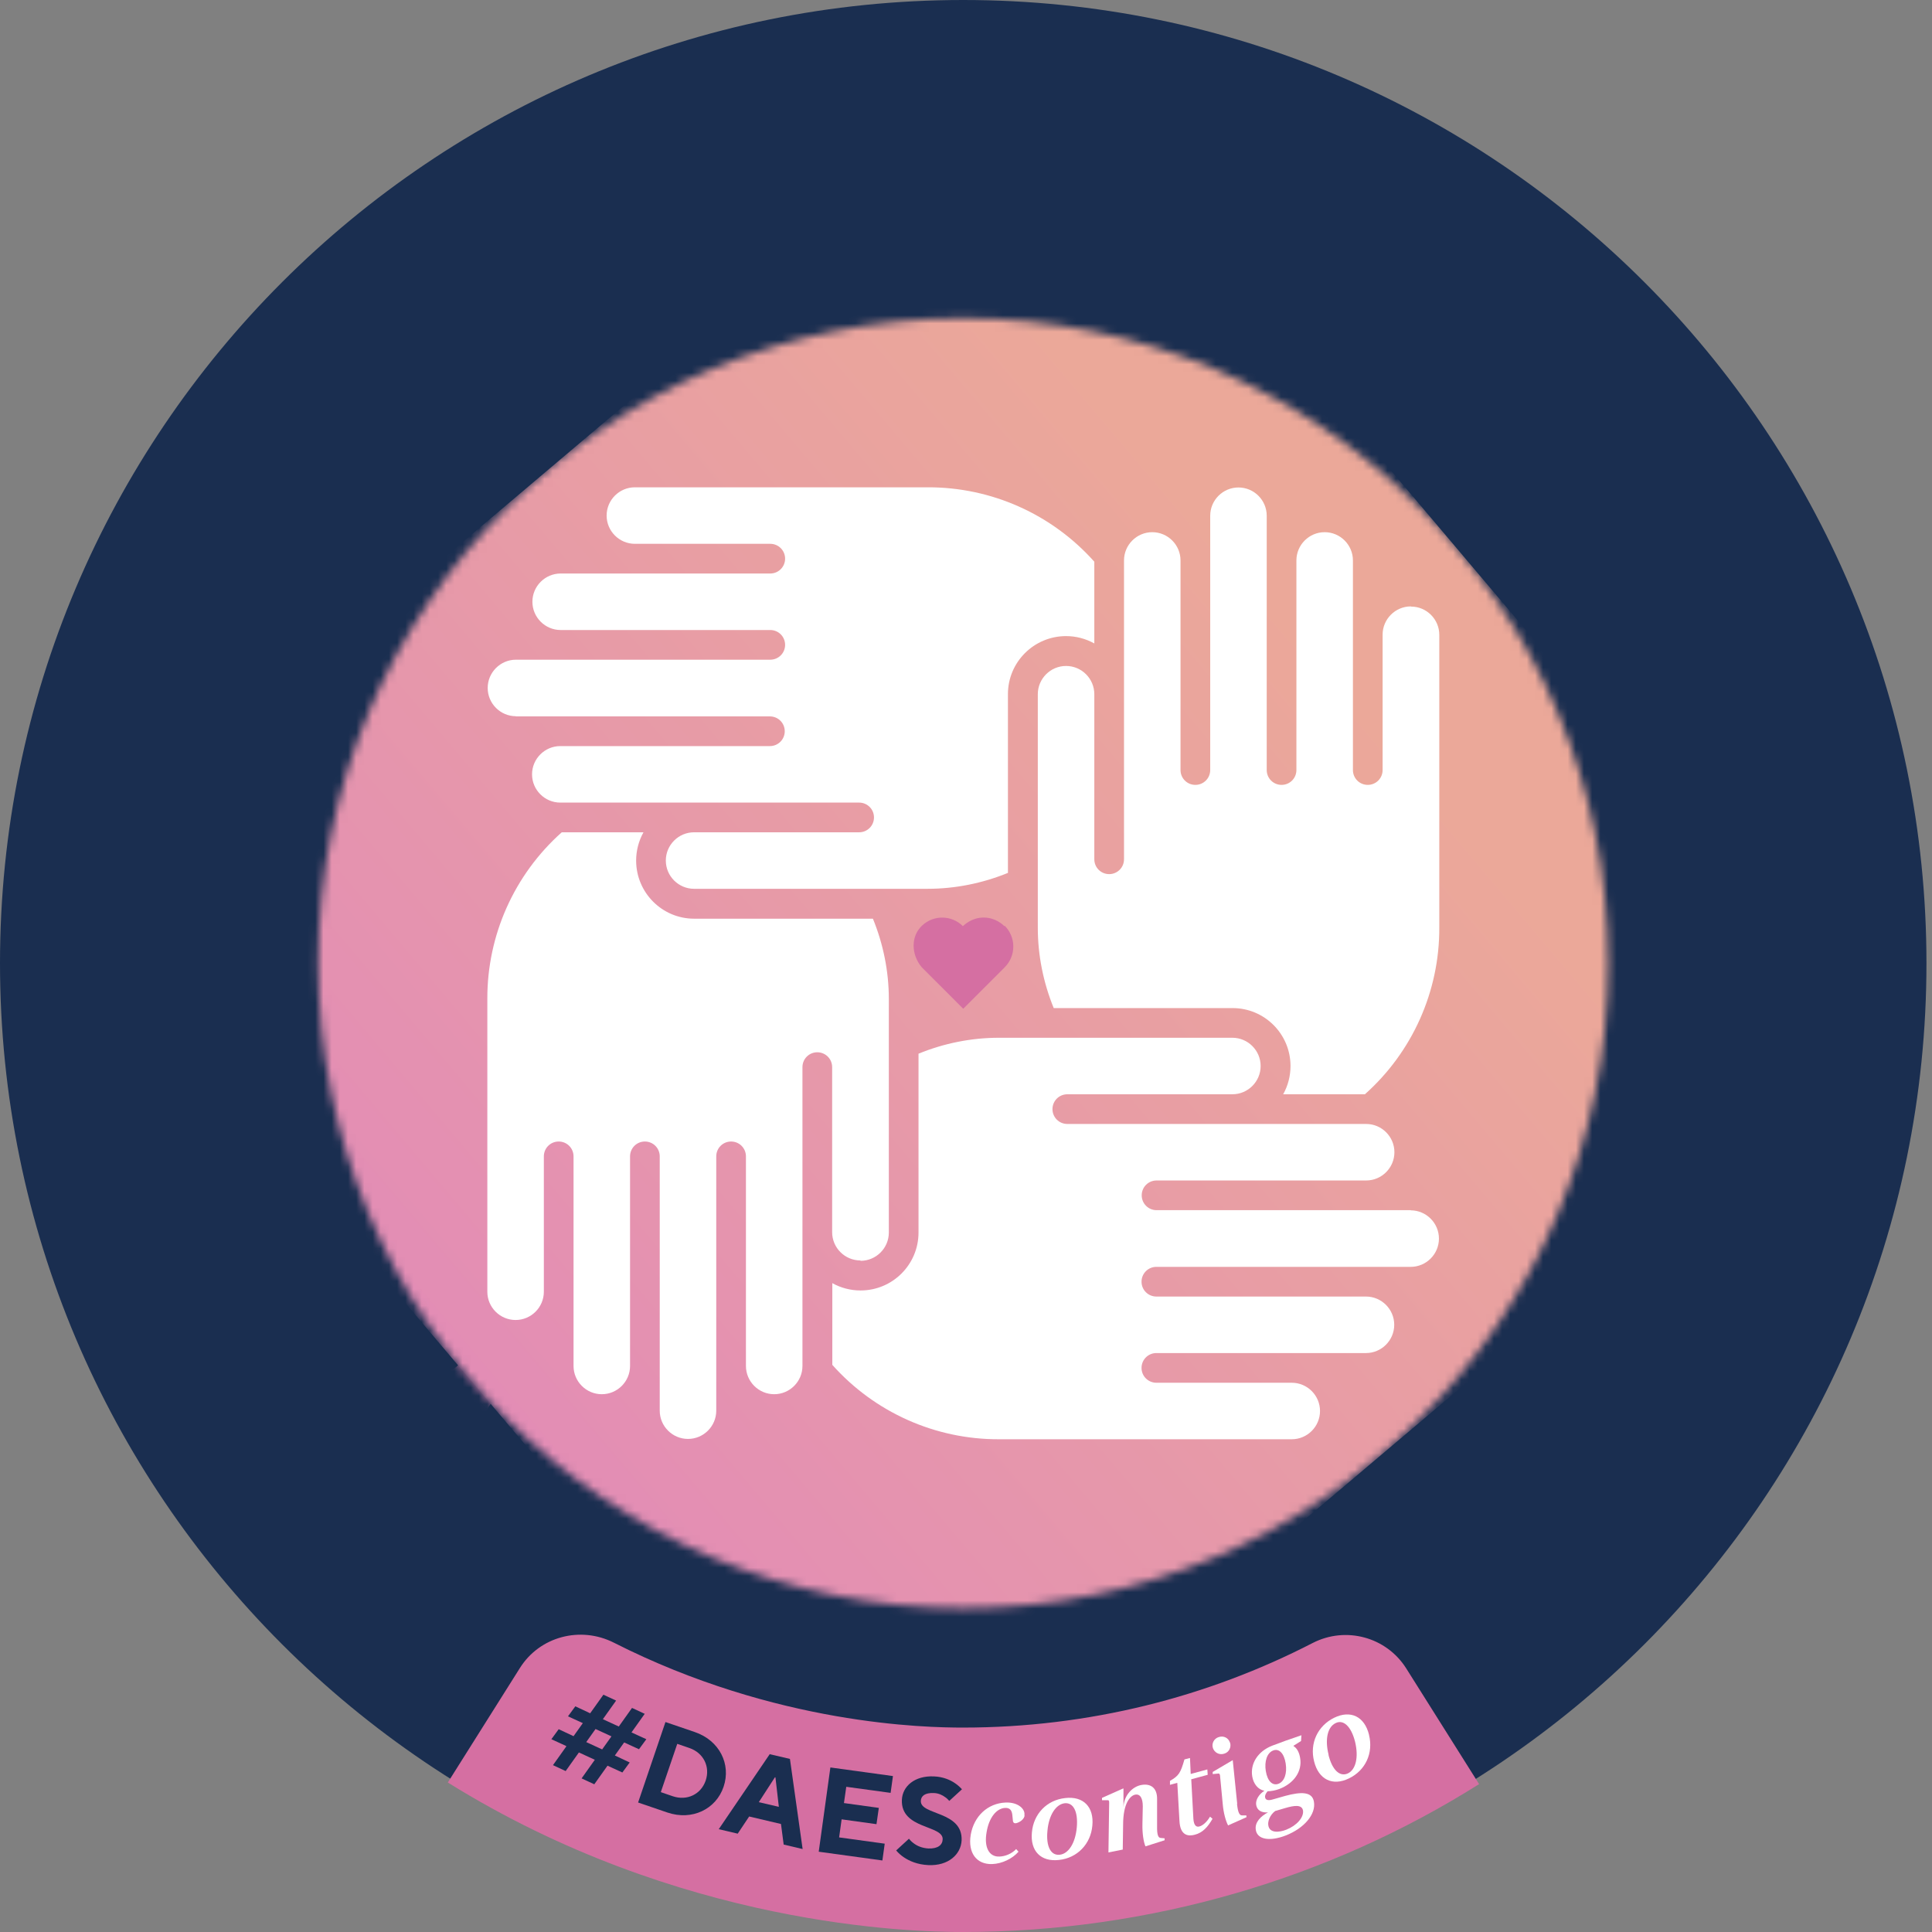
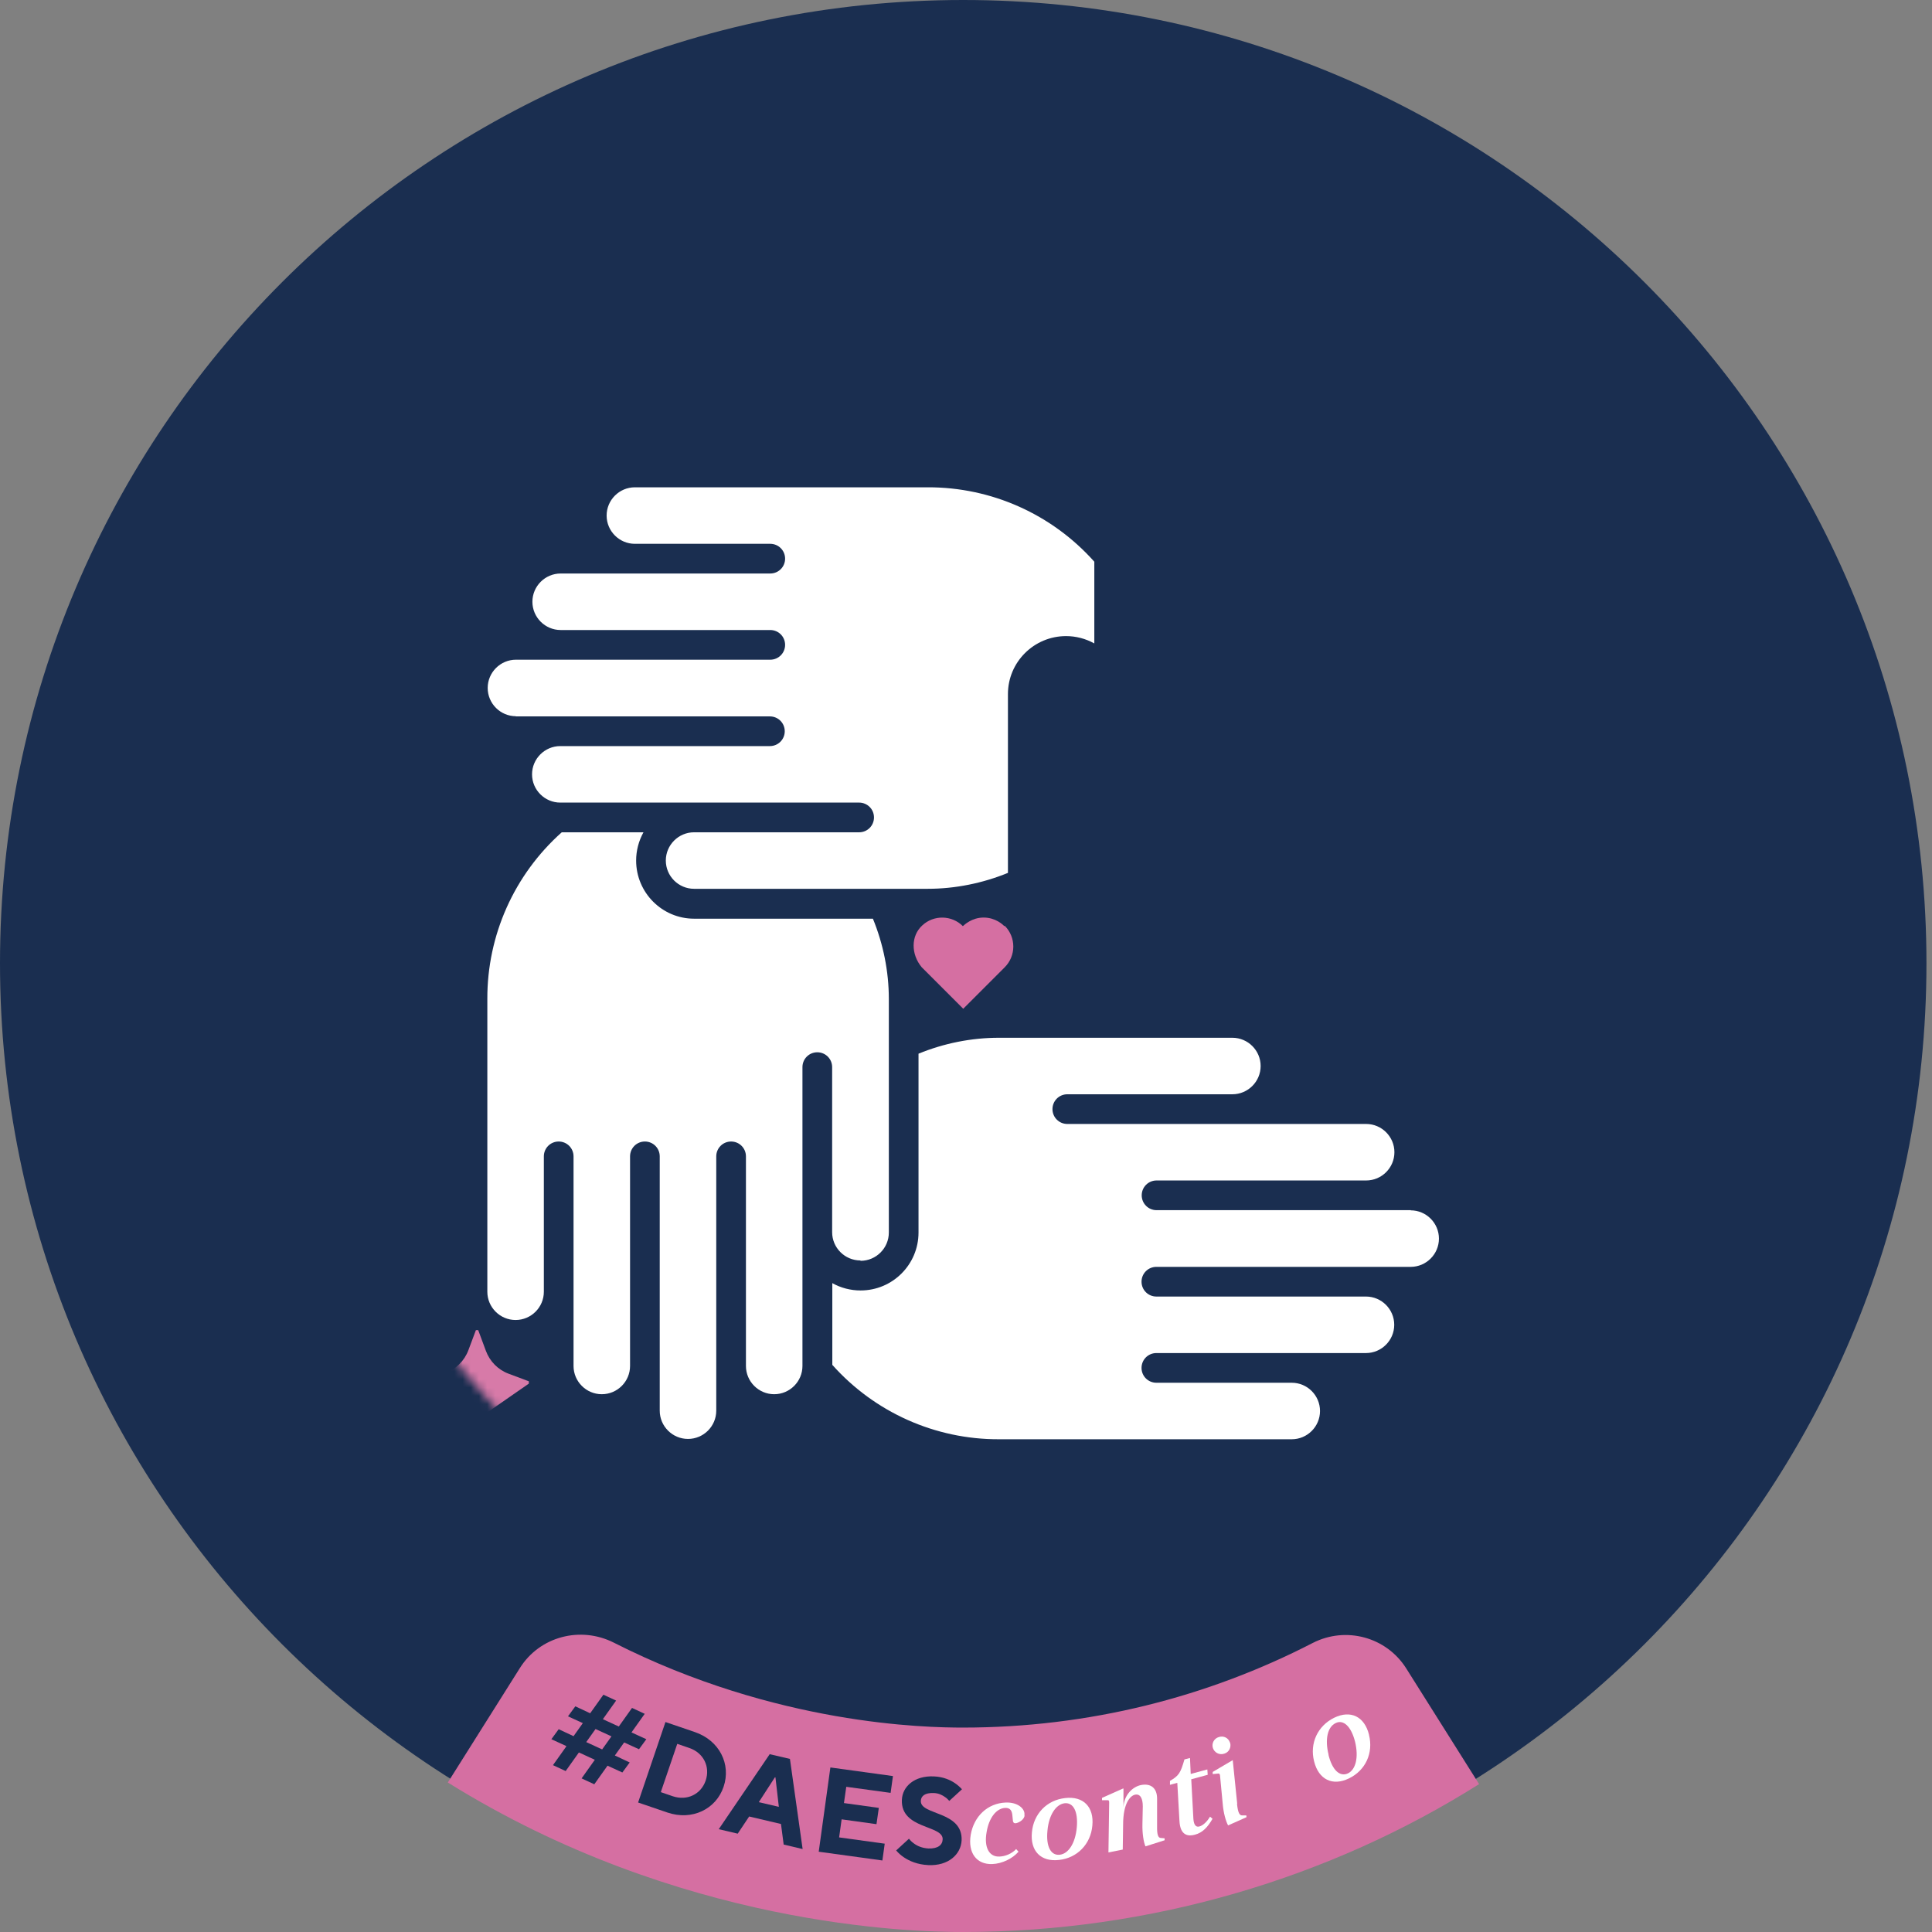
<svg xmlns="http://www.w3.org/2000/svg" width="236" height="236" viewBox="0 0 236 236" fill="none">
  <rect x="0" y="0" width="236" height="236" fill="#808080" stroke="none" />
  <path d="M117.661 235.323C182.644 235.323 235.323 182.644 235.323 117.661C235.323 52.679 182.644 0 117.661 0C52.679 0 0 52.679 0 117.661C0 182.644 52.679 235.323 117.661 235.323Z" fill="#1A2E50" />
  <path d="M180.643 217.955C162.511 229.381 140.622 236 117.596 236C111.305 236 82.927 235.323 54.702 217.737L63.506 203.756C65.931 199.889 70.912 198.6 74.975 200.653C94.833 210.724 113.14 211.03 117.618 211.03C133.019 211.03 147.547 207.295 160.348 200.697C164.39 198.622 169.349 199.954 171.774 203.799L180.687 217.955H180.643Z" fill="#D56FA2" />
  <path d="M69.164 213.281L67.351 212.451L68.246 211.228L70.059 212.08L71.195 210.485L69.382 209.655L70.278 208.432L72.091 209.284L73.708 207.012L75.259 207.733L73.642 210.005L75.587 210.9L77.203 208.628L78.754 209.349L77.138 211.621L78.951 212.451L78.055 213.675L76.242 212.845L75.106 214.439L76.919 215.291L76.023 216.515L74.21 215.685L72.594 217.956L71.043 217.236L72.659 214.964L70.715 214.068L69.098 216.34L67.547 215.619L69.164 213.347V213.281ZM73.555 213.697L74.691 212.102L72.746 211.206L71.611 212.801L73.555 213.697Z" fill="#1A2E50" />
  <path d="M81.288 210.352L84.871 211.575C87.886 212.602 89.328 215.507 88.388 218.26C87.471 220.99 84.543 222.432 81.528 221.406L77.946 220.182L81.288 210.352ZM82.184 219.418C83.932 220.007 85.635 219.177 86.204 217.495C86.772 215.813 85.941 214.109 84.194 213.519L82.73 213.017L80.72 218.915L82.184 219.418Z" fill="#1A2E50" />
  <path d="M94.046 214.287L96.493 214.855L98.043 225.866L95.728 225.319L95.4 222.807L91.512 221.89L90.114 223.987L87.798 223.441L94.046 214.244V214.287ZM95.138 220.71L94.723 217.105H94.657L92.691 220.142L95.138 220.71Z" fill="#1A2E50" />
  <path d="M101.452 215.903L109.076 216.952L108.792 219.005L103.375 218.263L103.091 220.25L107.35 220.84L107.066 222.828L102.807 222.238L102.501 224.445L108.071 225.21L107.787 227.263L100.01 226.193L101.43 215.925L101.452 215.903Z" fill="#1A2E50" />
  <path d="M110.998 224.574C111.173 224.792 111.369 224.989 111.61 225.163C112.003 225.469 112.615 225.753 113.401 225.797C114.581 225.841 115.127 225.36 115.149 224.683C115.236 222.913 110.015 223.481 110.168 219.855C110.233 218.216 111.719 216.884 114.078 216.993C115.214 217.037 116.088 217.43 116.656 217.823C116.984 218.042 117.268 218.304 117.508 218.566L115.957 219.986C115.804 219.811 115.651 219.658 115.455 219.527C115.127 219.287 114.668 219.047 114.078 219.025C112.964 218.981 112.505 219.396 112.483 219.986C112.396 221.755 117.617 221.187 117.464 224.814C117.377 226.518 115.848 227.938 113.401 227.829C112.047 227.763 111.085 227.326 110.43 226.889C110.037 226.627 109.731 226.343 109.469 226.037L111.02 224.617L110.998 224.574Z" fill="#1A2E50" />
  <path d="M125.155 221.803C125.089 222.152 124.761 222.48 124.302 222.655C123.909 222.808 123.778 222.655 123.735 222.458L123.669 221.803C123.625 221.169 123.385 220.82 122.795 220.842C121.703 220.885 120.807 222.065 120.523 223.769C120.174 225.67 120.829 226.849 122.096 226.784C122.795 226.762 123.603 226.434 124.128 225.866L124.412 226.194C123.669 227.046 122.402 227.658 121.2 227.701C119.3 227.767 118.208 226.347 118.579 224.119C118.972 221.847 120.654 220.274 122.839 220.186C124.346 220.121 125.264 220.973 125.133 221.737L125.155 221.803Z" fill="white" />
  <path d="M133.434 223.003C133.238 225.253 131.599 226.957 129.371 227.198C127.143 227.46 125.832 226.105 126.05 223.833C126.247 221.561 127.886 219.879 130.114 219.639C132.342 219.377 133.653 220.731 133.434 223.003ZM127.951 223.615C127.754 225.559 128.366 226.673 129.437 226.564C130.507 226.455 131.359 225.166 131.534 223.222C131.709 221.255 131.097 220.163 130.048 220.272C129 220.403 128.126 221.671 127.951 223.615Z" fill="white" />
  <path d="M137.235 218.504V220.754C137.301 219.246 138.371 218.242 139.398 218.045C140.534 217.827 141.364 218.373 141.342 219.771V223.048C141.32 224.118 141.473 224.489 141.779 224.511L142.26 224.555V224.795L139.922 225.538C139.682 224.992 139.529 223.921 139.551 222.851L139.595 220.645C139.595 219.727 139.311 219.094 138.655 219.225C138.109 219.334 137.192 220.186 137.192 222.895L137.148 225.931L135.4 226.281L135.488 220.23C135.488 220.077 135.488 219.902 135.335 219.902H134.614V219.618L137.213 218.46L137.235 218.504Z" fill="white" />
  <path d="M145.471 216.689L147.481 216.142L147.524 216.798L145.515 217.344L145.777 222.194C145.842 223.046 146.17 223.199 146.498 223.111C146.935 223.002 147.437 222.543 147.808 221.91L148.114 222.172C147.524 223.199 146.891 223.876 145.952 224.116C145.231 224.313 144.16 224.313 144.073 222.412L143.811 217.781L142.915 218.021V217.541C144.007 216.907 144.204 216.579 144.685 214.919L145.362 214.744L145.449 216.689H145.471Z" fill="white" />
  <path d="M151.107 220.358C151.217 221.428 151.413 221.778 151.741 221.756H152.243L152.265 221.975L150.015 222.979C149.731 222.455 149.447 221.428 149.36 220.358L149.032 216.906C149.032 216.797 148.967 216.622 148.836 216.644L148.136 216.71V216.448L150.583 215.006L151.129 220.336L151.107 220.358ZM150.255 212.865C150.43 213.411 150.146 214.045 149.535 214.219C148.923 214.416 148.333 214.066 148.158 213.52C147.984 212.974 148.289 212.362 148.879 212.188C149.469 211.991 150.059 212.297 150.234 212.843L150.255 212.865Z" fill="white" />
-   <path d="M158.972 211.95L158.928 212.67L157.989 213.26L158.12 213.37C158.491 213.632 158.731 214.178 158.819 214.768C159.081 216.341 158.098 217.826 156.285 218.525C155.826 218.7 155.258 218.809 154.843 218.809C154.624 219.049 154.493 219.333 154.537 219.552C154.624 220.054 155.258 219.88 155.607 219.77L156.984 219.377C158.928 218.853 160.304 218.831 160.501 220.098C160.763 221.627 159.299 223.331 157.071 224.205C155.105 224.97 153.576 224.708 153.401 223.528C153.248 222.61 153.991 221.868 154.887 221.387C154.144 221.453 153.554 221.168 153.445 220.469C153.357 219.88 153.751 219.202 154.45 218.744C153.685 218.613 153.117 217.913 152.964 216.996C152.702 215.423 153.663 213.916 155.411 213.238C156.307 212.889 157.77 212.365 159.015 211.95H158.972ZM154.624 216.341C154.821 217.564 155.433 218.176 156.175 217.892C156.896 217.608 157.246 216.625 157.049 215.401C156.853 214.178 156.241 213.544 155.52 213.828C154.777 214.112 154.428 215.139 154.624 216.362V216.341ZM155.804 221.19C155.061 221.737 154.843 222.567 154.93 222.982C155.083 223.965 156.285 223.834 157.115 223.506C158.404 223.004 159.277 221.999 159.168 221.169C159.037 220.404 158.098 220.535 156.984 220.863L155.804 221.212V221.19Z" fill="white" />
  <path d="M167.23 211.928C167.776 214.134 166.815 216.253 164.783 217.236C162.773 218.22 161.069 217.368 160.523 215.161C159.955 212.955 160.96 210.814 162.97 209.831C164.98 208.848 166.684 209.678 167.23 211.906V211.928ZM162.271 214.331C162.73 216.232 163.669 217.084 164.652 216.625C165.613 216.166 165.985 214.659 165.526 212.758C165.045 210.858 164.084 210.006 163.145 210.486C162.183 210.945 161.812 212.43 162.293 214.353L162.271 214.331Z" fill="white" />
  <mask id="mask0_30359_19154" style="mask-type:luminance" maskUnits="userSpaceOnUse" x="38" y="38" width="159" height="159">
    <path d="M117.661 196.453C161.18 196.453 196.459 161.174 196.459 117.656C196.459 74.137 161.18 38.858 117.661 38.858C74.142 38.858 38.863 74.137 38.863 117.656C38.863 161.174 74.142 196.453 117.661 196.453Z" fill="white" />
  </mask>
  <g mask="url(#mask0_30359_19154)">
-     <path d="M62.152 167.813C60.841 167.332 59.836 166.305 59.355 165.016L58.416 162.482H58.132L57.215 164.929C56.734 166.218 55.707 167.245 54.396 167.725L51.862 168.643V168.927L54.309 169.844C55.62 170.325 56.625 171.352 57.105 172.641L58.045 175.175H58.329L59.246 172.728C59.727 171.439 60.754 170.412 62.064 169.932L64.598 169.014V168.73L62.152 167.813Z" fill="#D77AA8" />
-     <path d="M126.938 6.66L6.603 108.423L108.366 228.759L228.701 126.995L126.938 6.66Z" fill="url(#paint0_linear_30359_19154)" />
+     <path d="M62.152 167.813C60.841 167.332 59.836 166.305 59.355 165.016L58.416 162.482H58.132L57.215 164.929C56.734 166.218 55.707 167.245 54.396 167.725L51.862 168.643V168.927L54.309 169.844C55.62 170.325 56.625 171.352 57.105 172.641L58.045 175.175H58.329L59.246 172.728L64.598 169.014V168.73L62.152 167.813Z" fill="#D77AA8" />
    <path d="M62.981 87.511H94.046C95.051 87.511 95.859 88.319 95.859 89.324C95.859 90.329 95.051 91.137 94.046 91.137H68.443C66.542 91.137 64.991 92.688 64.991 94.589C64.991 96.489 66.542 98.04 68.443 98.04H104.947C105.952 98.04 106.76 98.849 106.76 99.853C106.76 100.858 105.952 101.667 104.947 101.667H84.783C82.883 101.667 81.332 103.218 81.332 105.118C81.332 107.019 82.883 108.57 84.783 108.57H113.314C116.678 108.57 120.021 107.893 123.123 106.626V84.78C123.123 80.869 126.312 77.702 130.223 77.702C131.424 77.702 132.604 78.008 133.674 78.597V68.614C128.497 62.803 121.091 59.504 113.336 59.526H77.552C75.652 59.526 74.101 61.077 74.101 62.978C74.101 64.878 75.652 66.429 77.552 66.429H94.09C95.094 66.429 95.903 67.238 95.903 68.243C95.903 69.248 95.094 70.056 94.09 70.056H68.486C66.586 70.056 65.035 71.607 65.035 73.507C65.035 75.408 66.586 76.959 68.486 76.959H94.09C95.094 76.959 95.903 77.767 95.903 78.772C95.903 79.777 95.094 80.585 94.09 80.585H63.025C61.124 80.585 59.573 82.136 59.573 84.037C59.573 85.938 61.124 87.489 63.025 87.489L62.981 87.511Z" fill="white" />
    <path d="M105.122 154.012C107.023 154.012 108.574 152.46 108.574 150.56V122.029C108.574 118.665 107.896 115.323 106.629 112.221H84.784C80.873 112.221 77.706 109.031 77.706 105.121C77.706 103.919 78.011 102.739 78.601 101.669H68.618C62.807 106.846 59.508 114.252 59.53 122.007V157.791C59.53 159.691 61.081 161.242 62.981 161.242C64.882 161.242 66.433 159.691 66.433 157.791V141.254C66.433 140.249 67.241 139.44 68.246 139.44C69.251 139.44 70.06 140.249 70.06 141.254V166.857C70.06 168.757 71.611 170.308 73.511 170.308C75.412 170.308 76.963 168.757 76.963 166.857V141.254C76.963 140.249 77.771 139.44 78.776 139.44C79.781 139.44 80.589 140.249 80.589 141.254V172.318C80.589 174.219 82.14 175.77 84.041 175.77C85.942 175.77 87.493 174.219 87.493 172.318V141.254C87.493 140.249 88.301 139.44 89.306 139.44C90.311 139.44 91.119 140.249 91.119 141.254V166.857C91.119 168.757 92.67 170.308 94.571 170.308C96.471 170.308 98.022 168.757 98.022 166.857V130.352C98.022 129.348 98.831 128.539 99.835 128.539C100.84 128.539 101.649 129.348 101.649 130.352V150.516C101.649 152.417 103.2 153.968 105.1 153.968L105.122 154.012Z" fill="white" />
    <path d="M172.342 147.826H141.277C140.272 147.826 139.464 147.017 139.464 146.012C139.464 145.007 140.272 144.199 141.277 144.199H166.88C168.781 144.199 170.332 142.648 170.332 140.748C170.332 138.847 168.781 137.296 166.88 137.296H130.376C129.371 137.296 128.563 136.488 128.563 135.483C128.563 134.478 129.371 133.669 130.376 133.669H150.539C152.44 133.669 153.991 132.118 153.991 130.218C153.991 128.317 152.44 126.766 150.539 126.766H122.009C118.645 126.766 115.302 127.443 112.2 128.71V150.556C112.2 154.467 109.032 157.634 105.122 157.634C103.92 157.634 102.719 157.329 101.67 156.739V166.722C106.848 172.533 114.254 175.832 122.009 175.81H157.792C159.693 175.81 161.244 174.259 161.244 172.358C161.244 170.458 159.693 168.907 157.792 168.907H141.255C140.25 168.907 139.442 168.098 139.442 167.094C139.442 166.089 140.25 165.28 141.255 165.28H166.858C168.759 165.28 170.31 163.729 170.31 161.829C170.31 159.928 168.759 158.377 166.858 158.377H141.255C140.25 158.377 139.442 157.569 139.442 156.564C139.442 155.559 140.25 154.751 141.255 154.751H172.32C174.22 154.751 175.771 153.2 175.771 151.299C175.771 149.398 174.22 147.847 172.32 147.847L172.342 147.826Z" fill="white" />
-     <path d="M172.342 74.074C170.441 74.074 168.89 75.625 168.89 77.526V94.063C168.89 95.068 168.082 95.876 167.077 95.876C166.072 95.876 165.264 95.068 165.264 94.063V68.46C165.264 66.559 163.713 65.008 161.812 65.008C159.912 65.008 158.36 66.559 158.36 68.46V94.063C158.36 95.068 157.552 95.876 156.547 95.876C155.542 95.876 154.734 95.068 154.734 94.063V62.998C154.734 61.098 153.183 59.547 151.282 59.547C149.382 59.547 147.831 61.098 147.831 62.998V94.063C147.831 95.068 147.023 95.876 146.018 95.876C145.013 95.876 144.204 95.068 144.204 94.063V68.46C144.204 66.559 142.653 65.008 140.753 65.008C138.852 65.008 137.301 66.559 137.301 68.46V104.964C137.301 105.969 136.493 106.777 135.488 106.777C134.483 106.777 133.675 105.969 133.675 104.964V84.8C133.675 82.9 132.124 81.349 130.223 81.349C128.323 81.349 126.771 82.9 126.771 84.8V113.331C126.771 116.695 127.449 120.038 128.716 123.14H150.562C154.472 123.14 157.64 126.307 157.64 130.218C157.64 131.419 157.334 132.621 156.744 133.669H166.727C172.538 128.492 175.837 121.086 175.815 113.331V77.547C175.815 75.647 174.264 74.096 172.364 74.096L172.342 74.074Z" fill="white" />
    <path d="M122.686 113.131C122.511 112.956 121.616 112.082 120.152 112.082C118.71 112.082 117.793 112.978 117.618 113.131C116.264 111.776 114.057 111.733 112.659 113.043C111.261 114.31 111.261 116.56 112.593 118.155L115.128 120.689L117.662 123.223L122.73 118.155C124.128 116.757 124.128 114.485 122.73 113.087L122.686 113.131Z" fill="#D56FA2" />
  </g>
  <defs>
    <linearGradient id="paint0_linear_30359_19154" x1="57.484" y1="168.591" x2="177.82" y2="66.828" gradientUnits="userSpaceOnUse">
      <stop stop-color="#E38DB5" />
      <stop offset="0.87" stop-color="#EBA899" />
    </linearGradient>
  </defs>
</svg>